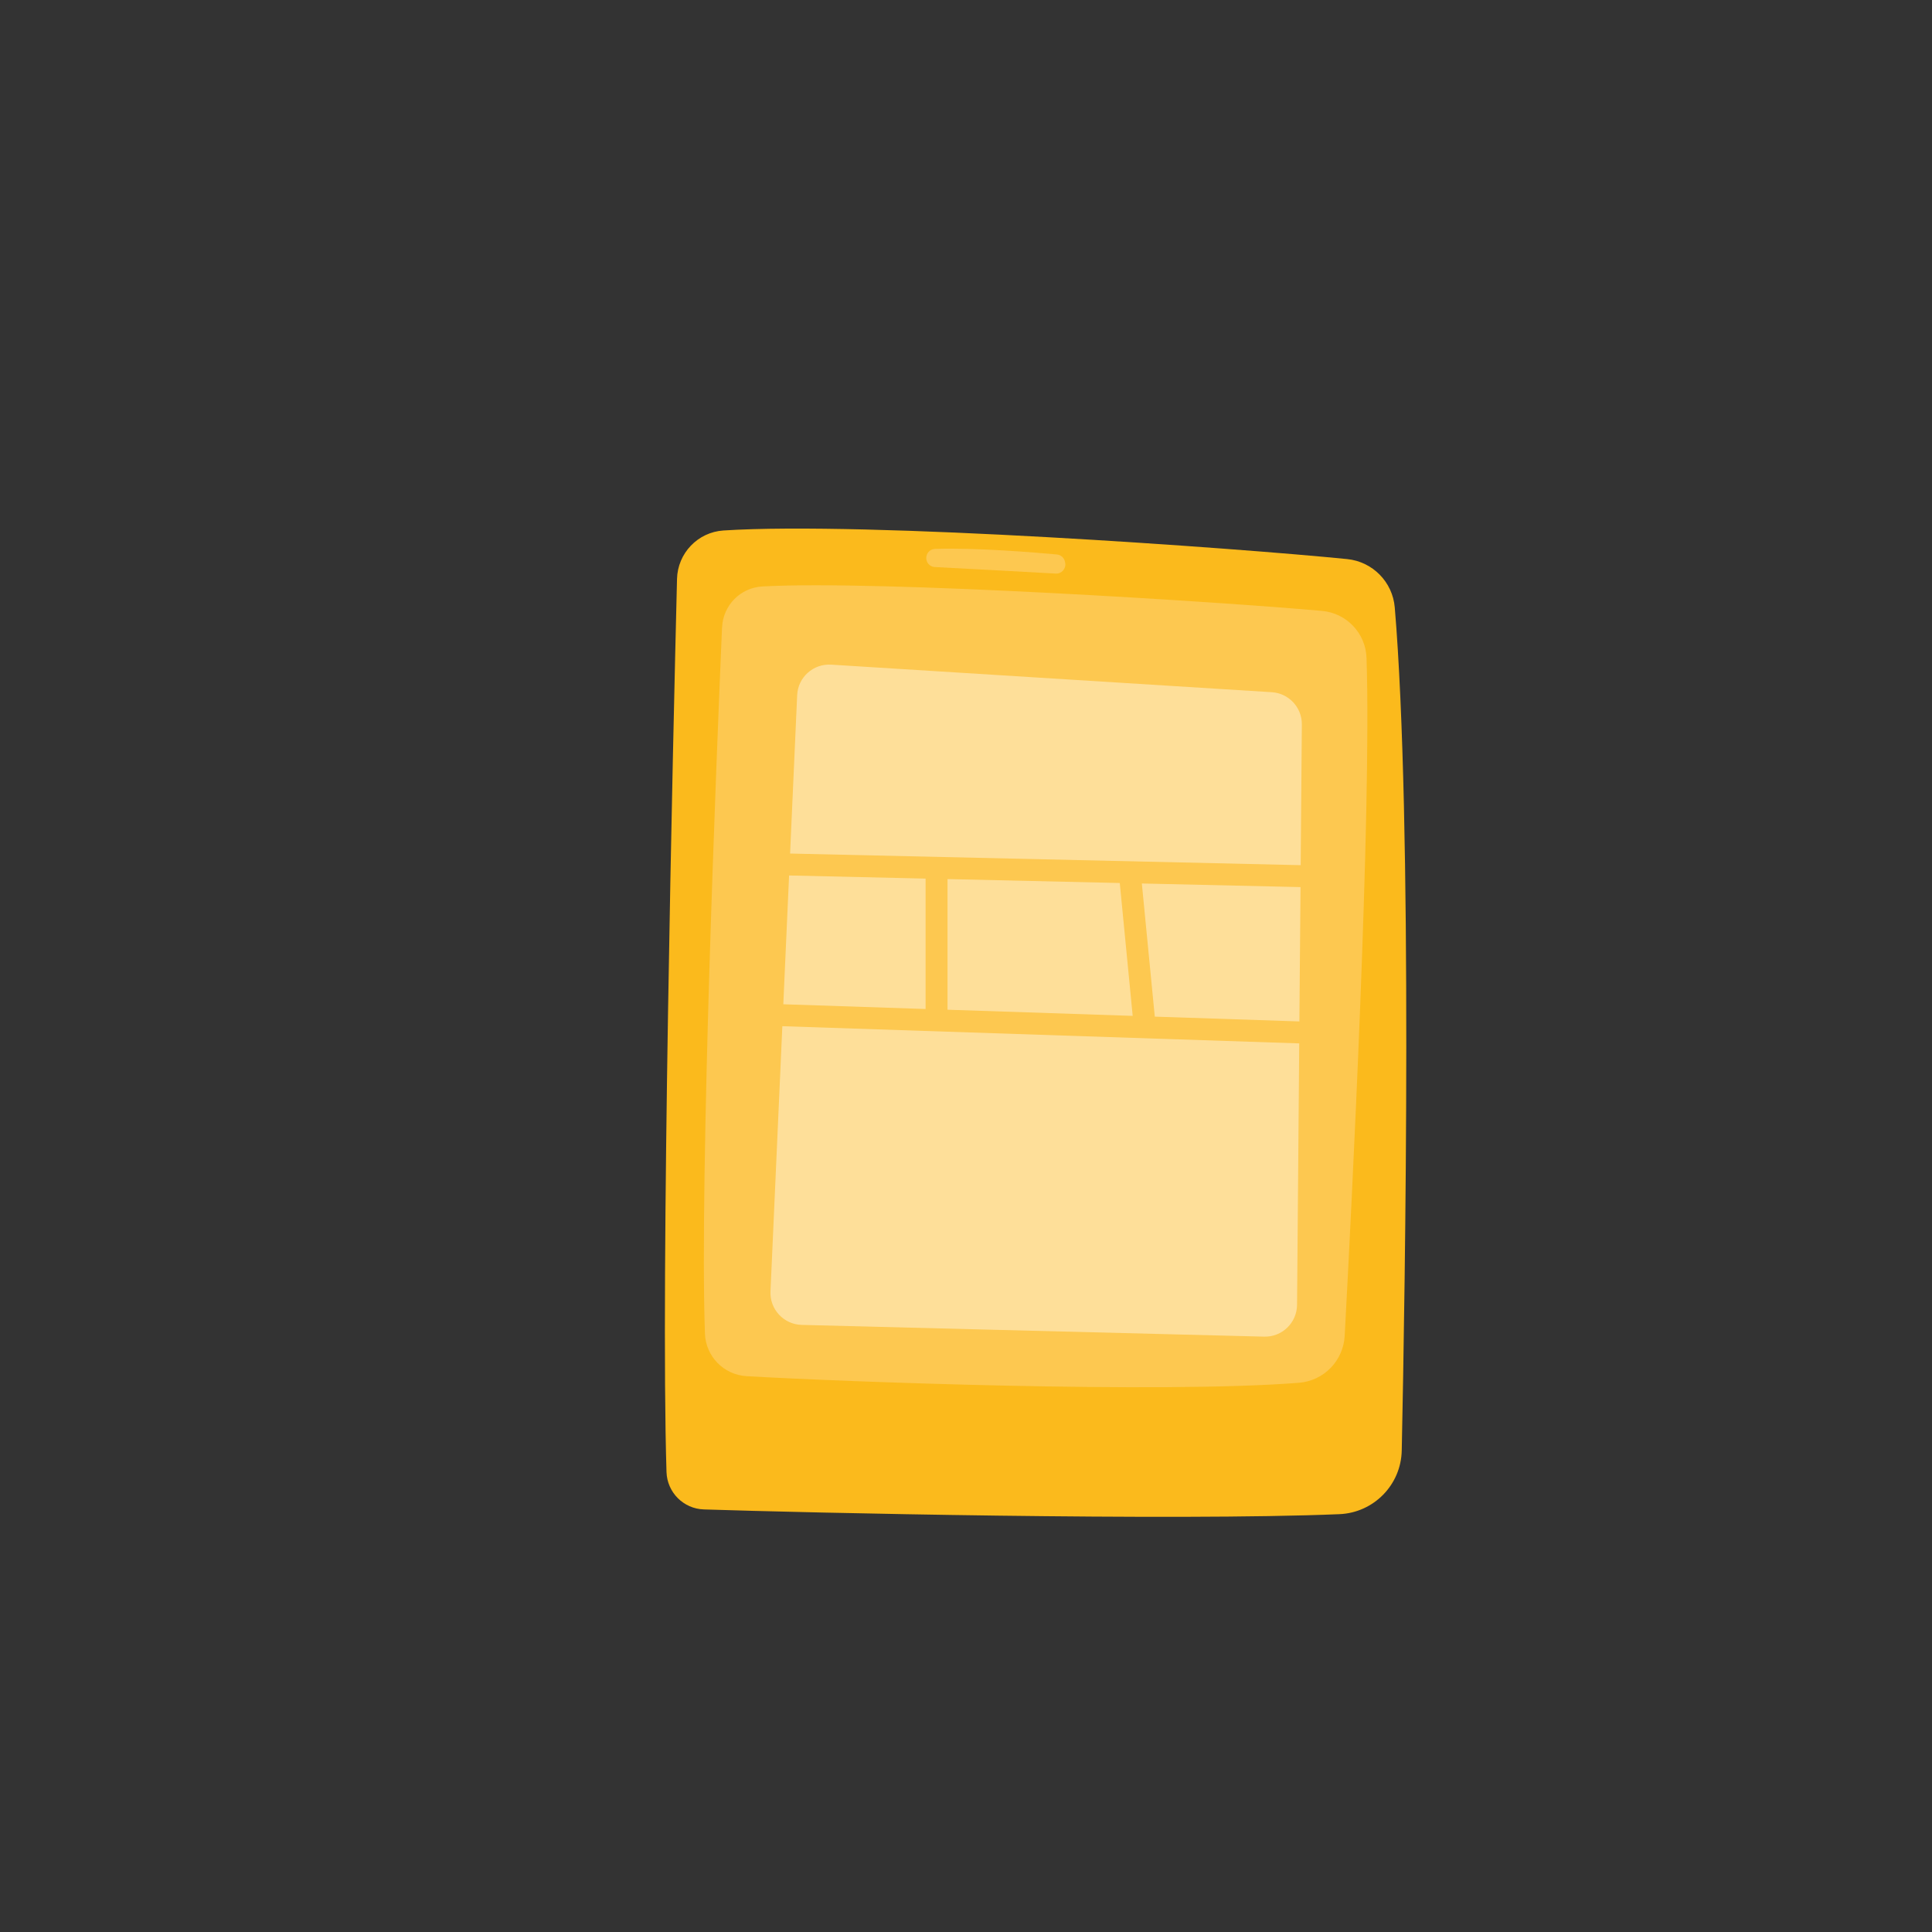
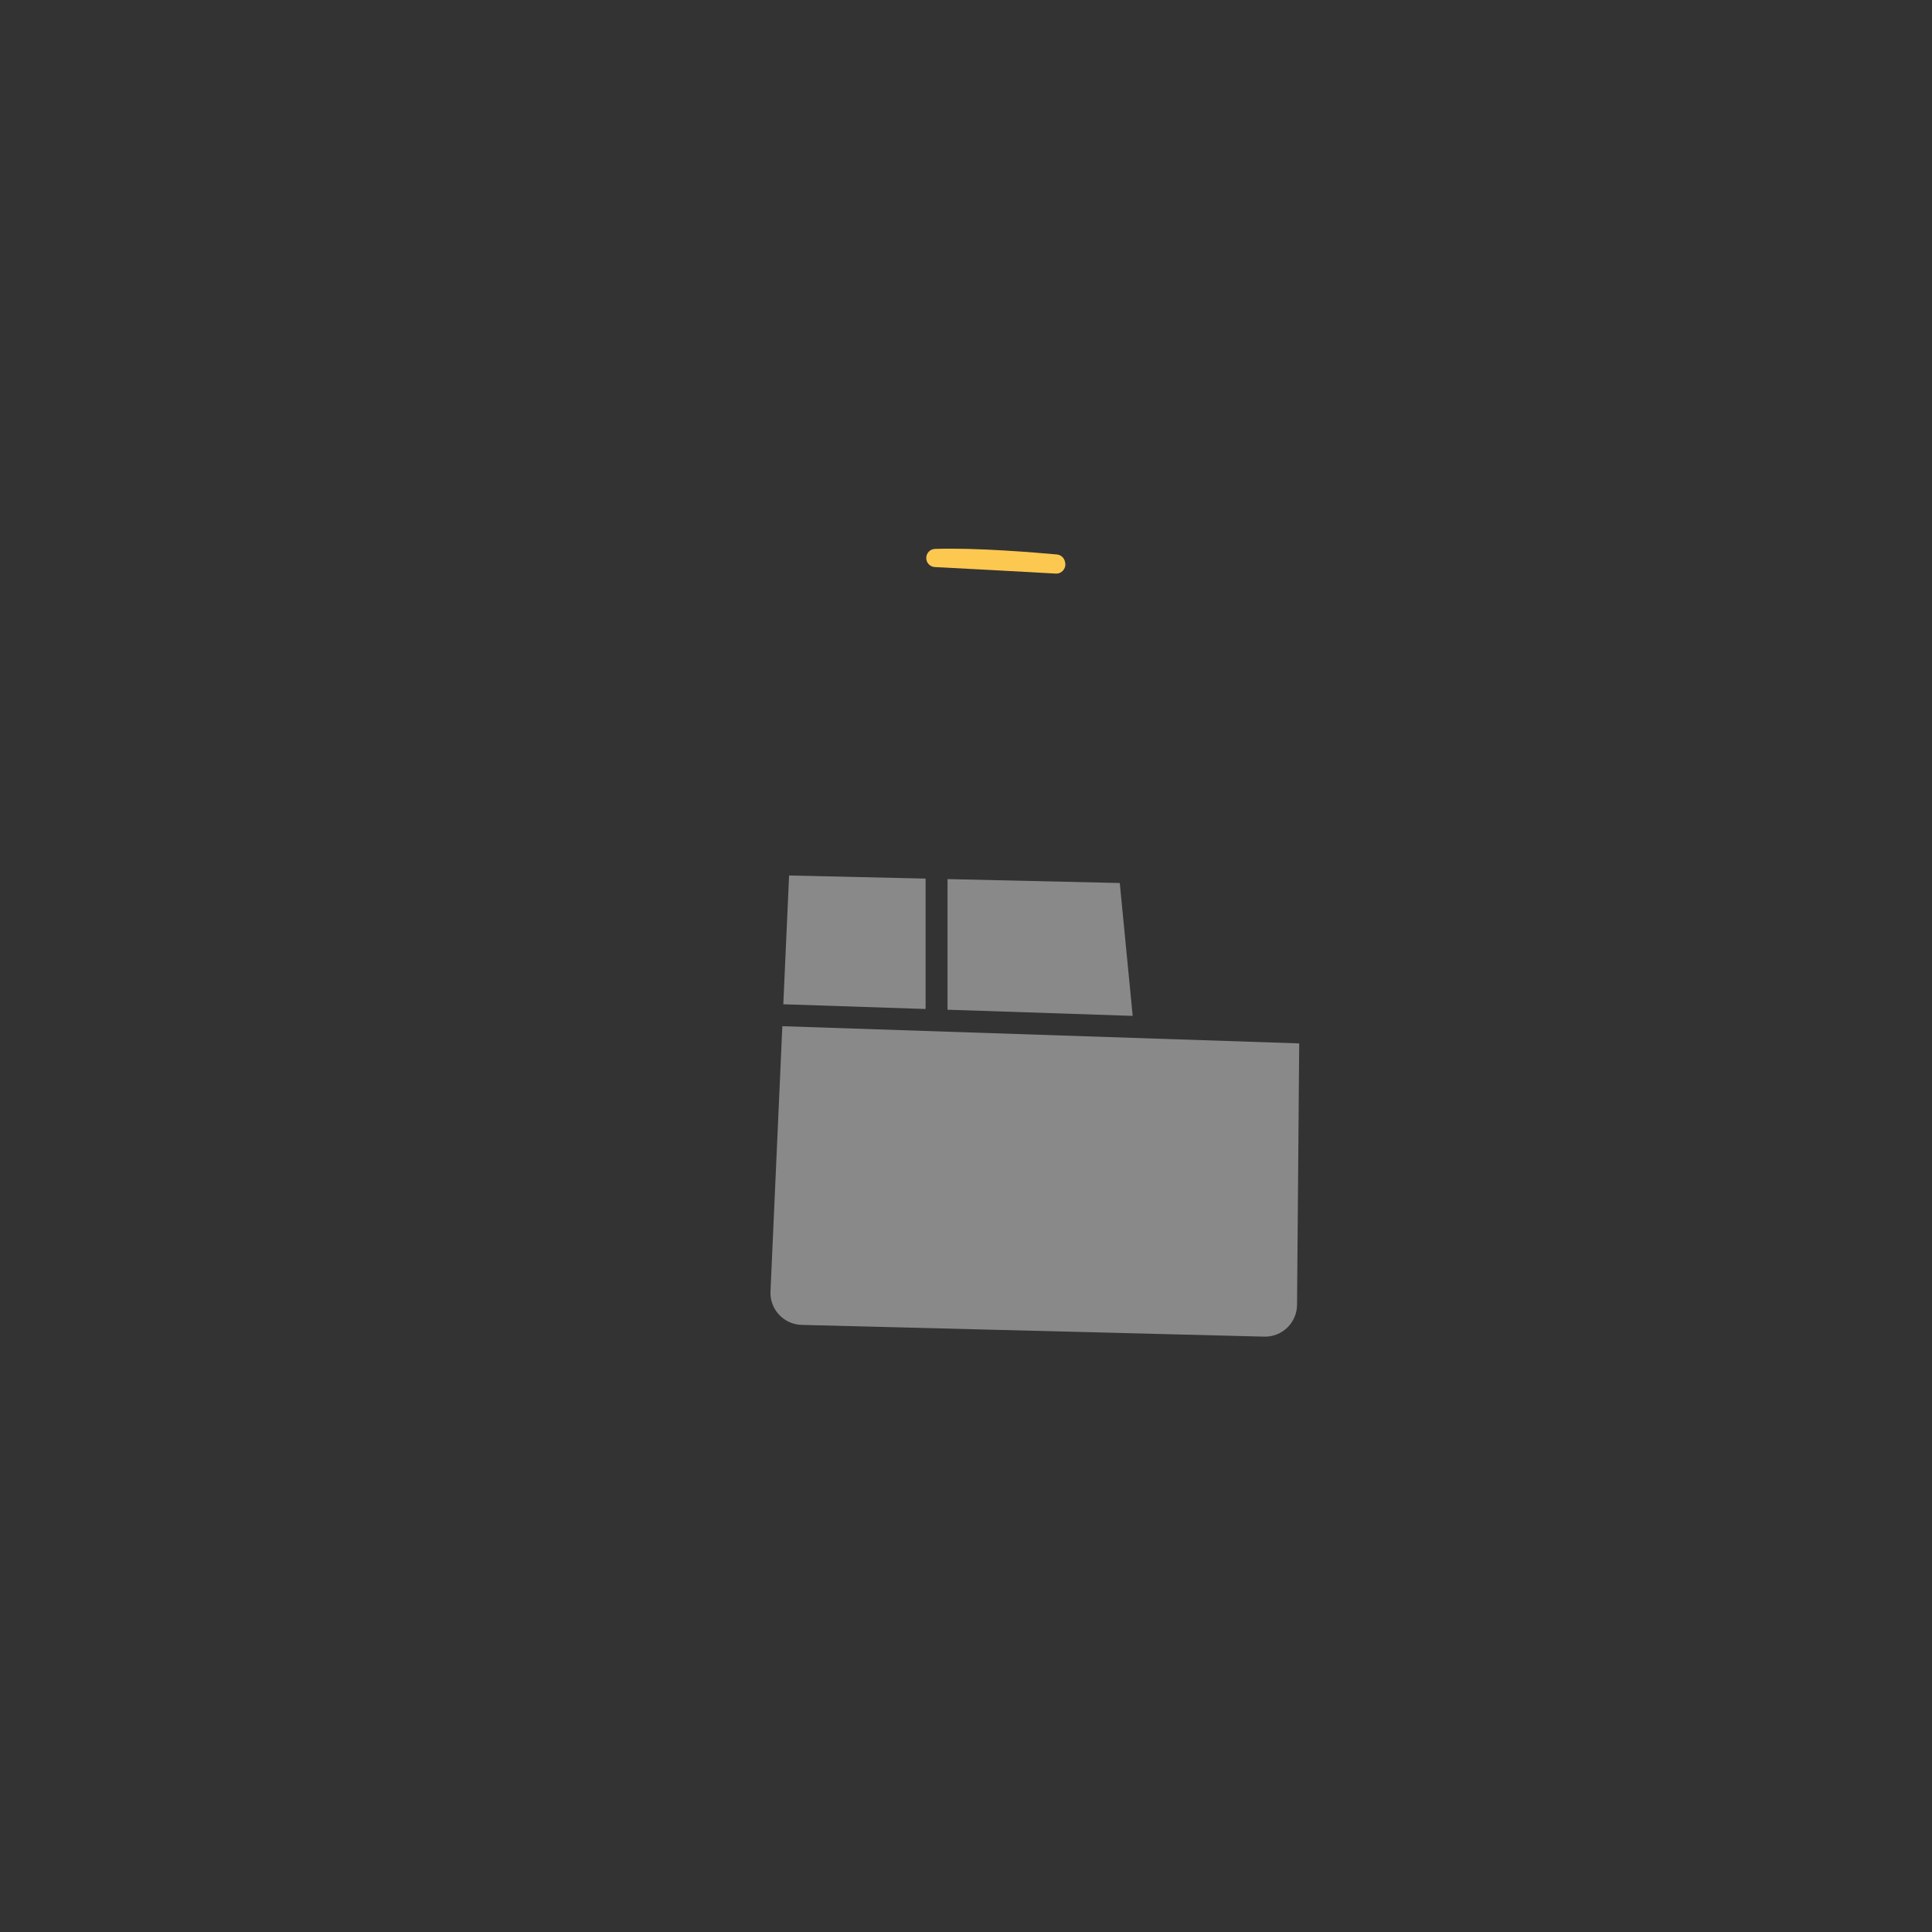
<svg xmlns="http://www.w3.org/2000/svg" id="a" viewBox="0 0 595.28 595.28">
  <rect x="0" y="0" width="595.28" height="595.28" fill="#333333" stroke="none" />
  <defs>
    <style>.b{fill:#fff;}.c{fill:#fdc850;}.d{opacity:.42;}.e{fill:#fbba1c;}</style>
  </defs>
-   <path class="e" d="M208.6,178.39c-1.2,48.51-5.1,215.86-3.24,275.16.2,6.28,5.23,11.33,11.52,11.53,31.07,1.02,144.98,3.59,195.8,1.46,10.59-.44,19-9.02,19.22-19.61,1.06-50.92,3.39-194.15-2.15-259.76-.66-7.86-6.83-14.12-14.68-14.91-33.84-3.39-148.24-11.66-192.15-8.81-7.92.51-14.12,7-14.32,14.93Z" />
-   <path class="c" d="M222.47,193.27c-1.67,39.16-6.95,169.43-5.27,217.6.24,7.04,5.79,12.73,12.83,13.15,28.96,1.69,127.75,5.43,170.23,2.03,7.65-.61,13.65-6.8,14.06-14.46,2.15-39.95,8.33-161.25,6.73-208.88-.26-7.6-6.14-13.8-13.71-14.48-31.33-2.81-136.31-9.51-172.4-7.54-6.78.37-12.16,5.81-12.45,12.58Z" />
+   <path class="e" d="M208.6,178.39Z" />
  <path class="c" d="M285.39,171.93h0c0,1.49,1.16,2.72,2.65,2.79,7.34.38,28.01,1.47,37.25,2.01,1.82.11,3.25-1.53,2.91-3.32l-.06-.31c-.24-1.22-1.25-2.14-2.49-2.26-6.25-.57-25.09-2.16-37.58-1.71-1.5.05-2.68,1.3-2.68,2.8Z" />
  <g class="d">
    <polygon class="b" points="291.95 311.11 349 313.01 345.02 272.07 291.95 270.86 291.95 311.11" />
-     <polygon class="b" points="355.81 313.24 400.36 314.72 400.71 273.33 351.82 272.22 355.81 313.24" />
-     <path class="b" d="M400.76,266.57l.36-43.36c.04-5.24-4.02-9.6-9.25-9.93l-135.78-8.49c-5.51-.34-10.23,3.9-10.47,9.41l-2.18,48.79,157.33,3.58Z" />
    <polygon class="b" points="285.19 270.71 243.13 269.75 241.35 309.43 285.19 310.89 285.19 270.71" />
    <path class="b" d="M241.05,316.18l-3.65,81.73c-.25,5.52,4.09,10.17,9.61,10.31l142.51,3.62c5.51.14,10.07-4.27,10.12-9.78l.67-80.57-159.26-5.3Z" />
  </g>
</svg>